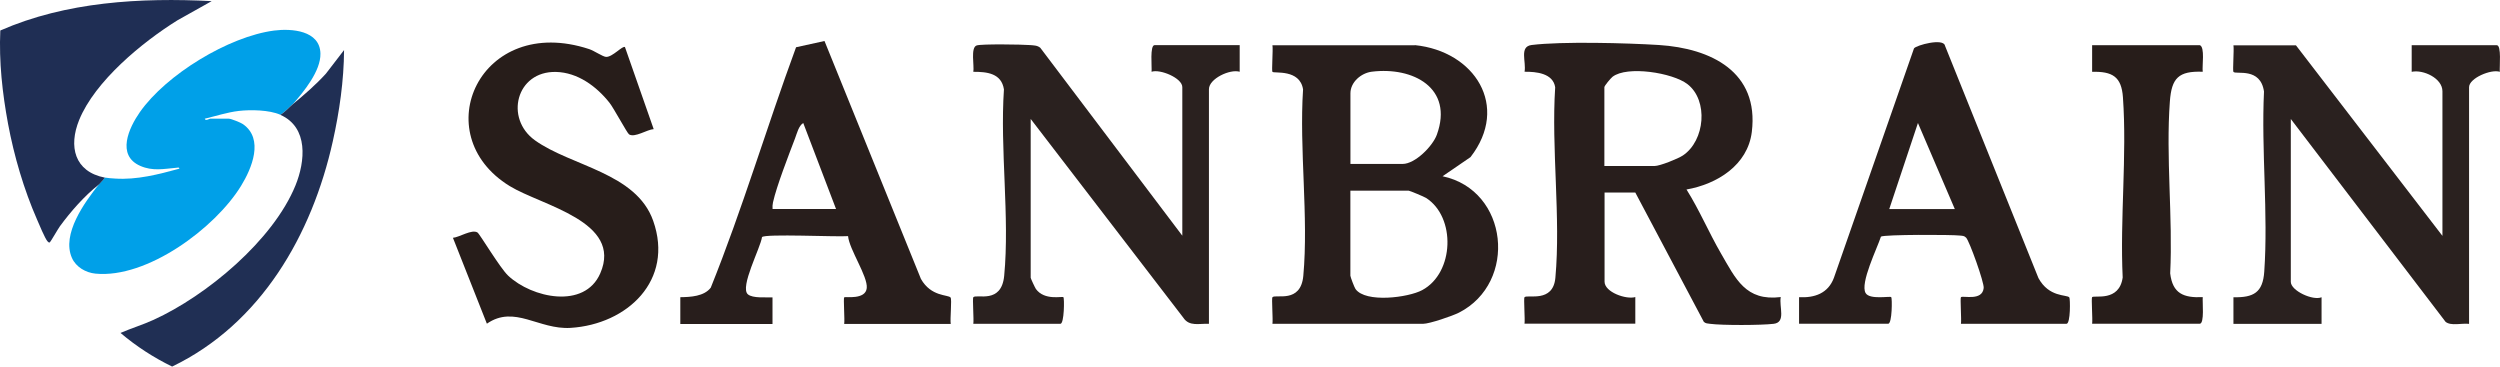
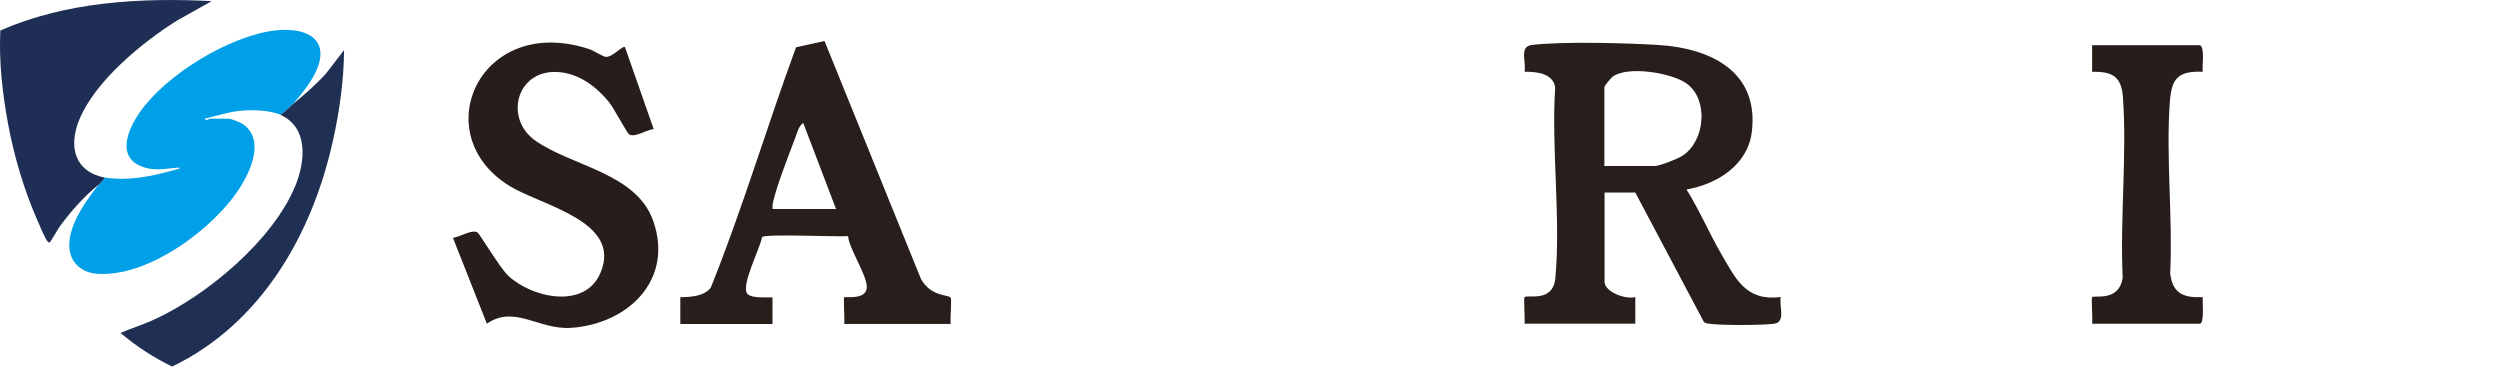
<svg xmlns="http://www.w3.org/2000/svg" id="_レイヤー_1" data-name="レイヤー_1" version="1.1" viewBox="0 0 400 58.66">
  <defs>
    <style>
      .st0 {
        fill: #202f54;
      }

      .st1 {
        fill: #2a211f;
      }

      .st2 {
        fill: #1f2e54;
      }

      .st3 {
        fill: #00a0e8;
      }

      .st4 {
        fill: #281e1c;
      }

      .st5 {
        fill: #271d1a;
      }
    </style>
  </defs>
  <g>
    <path class="st3" d="M16.77,28.41c.36.07,1.23.14,1.64.16,3.51.23,6.94-.67,10.28-1.58.04-.28-.35-.15-.53-.14-2,.18-3.74.55-5.7-.3-3.88-1.69-1.84-6.1-.08-8.61,4.2-6,14.2-12.1,21.47-13.05,2.77-.36,7.34-.04,7.42,3.68.06,2.8-2.67,6.09-4.38,8.06-.66.55-1.26,1.28-2.04,1.73-1.75-.78-4.76-.83-6.65-.61-1.85.22-3.63.81-5.43,1.24.07.43.76,0,.86,0h2.98c.36,0,1.91.62,2.26.87,3.4,2.37,1.42,7.08-.3,9.88-4.15,6.76-15.04,14.85-23.3,14.04-1.55-.15-3.12-1.06-3.76-2.51-1.69-3.8,2.03-8.91,4.31-11.76.29-.36.7-.69.94-1.1Z" />
    <path class="st2" d="M15.83,29.51c-2.32,1.83-4.49,4.3-6.25,6.7-.29.4-1.48,2.47-1.6,2.56-.15.1-.28-.05-.38-.16-.39-.42-1.38-2.8-1.68-3.5-2.1-4.79-3.67-10.15-4.63-15.29C.38,14.92-.18,9.86.05,4.88,10.57.27,22.5-.4,33.87.18l-5.48,3.07c-5.61,3.49-13.2,9.72-15.73,15.96-1.7,4.2-.79,8.24,4.11,9.21-.24.4-.65.74-.94,1.1Z" />
    <path class="st0" d="M44.85,18.37c.77-.45,1.38-1.18,2.04-1.73,1.85-1.53,3.63-3.07,5.26-4.86l2.9-3.77c-.03,4.87-.74,9.84-1.8,14.59-3.32,14.95-11.5,29.21-25.71,36.05-2.96-1.44-5.75-3.25-8.26-5.38,1.74-.76,3.55-1.3,5.28-2.09,8.5-3.87,19.14-12.73,22.72-21.52,1.55-3.81,2.12-9.28-2.43-11.29Z" />
  </g>
  <g>
    <path class="st4" d="M243.92,51.81c.11-.66-.16-4.12,0-4.26.5-.48,4.57.96,4.94-3.1.88-9.66-.67-20.68-.03-30.49-.35-2.25-3.04-2.5-4.9-2.48.29-1.61-.88-4.03,1.13-4.28,4.83-.6,15.28-.32,20.36,0,8.35.53,16.05,4.3,14.87,13.91-.66,5.33-5.57,8.35-10.45,9.21,2.06,3.27,3.58,6.89,5.51,10.22,2.36,4.07,3.95,7.68,9.57,6.99-.29,1.57.88,4.04-1.13,4.28s-8.24.26-10.19,0c-.36-.05-.71-.04-.99-.32l-10.96-20.68h-4.92v14.26c0,1.68,3.46,2.89,4.92,2.46v4.26h-17.71ZM256.71,26.56h8.03c.83,0,3.74-1.16,4.53-1.69,3.53-2.37,4.11-8.81.71-11.42-2.36-1.81-9.64-2.98-11.98-1.16-.28.22-1.3,1.43-1.3,1.66v12.62Z" />
-     <path class="st4" d="M226.38,7.22c9.57.97,15.22,9.78,8.9,17.92l-4.47,3.06c10.58,2.24,12.04,17.01,2.63,21.82-1.05.53-4.72,1.79-5.75,1.79h-24.1c.11-.66-.16-4.12,0-4.26.54-.53,4.53,1.05,4.94-3.42.86-9.45-.67-20.24-.04-29.83-.52-3.29-4.6-2.52-4.9-2.8-.15-.15.12-3.6,0-4.26h22.78ZM216.06,26.23h8.36c2,0,4.82-2.85,5.48-4.69,2.7-7.48-3.83-10.88-10.4-10.07-1.73.21-3.43,1.68-3.43,3.45v11.31ZM216.06,30.5v13.61c0,.19.64,1.88.82,2.13,1.61,2.26,8.44,1.38,10.67.18,5.16-2.77,5.4-11.7.62-14.75-.31-.2-2.62-1.16-2.77-1.16h-9.34Z" />
-     <path class="st1" d="M390.79,37.71V14.6c0-2.08-3.07-3.51-4.92-3.11v-4.26h13.61c.8,0,.41,3.52.49,4.26-1.37-.47-4.92,1.01-4.92,2.46v37.87c-1.12-.15-2.9.38-3.76-.33l-24.76-32.45v26.06c0,1.41,3.54,3.05,4.92,2.46v4.26h-14.1v-4.26c3.24.07,4.7-.77,4.93-4.08.65-9.32-.49-19.43-.04-28.83-.56-3.92-4.43-2.7-4.89-3.14-.15-.15.12-3.6,0-4.26h10l23.44,30.49Z" />
-     <path class="st1" d="M155.73,51.81c.11-.66-.16-4.12,0-4.26.57-.55,4.5,1.15,4.94-3.42.9-9.4-.69-20.27-.04-29.83-.4-2.58-2.71-2.82-4.9-2.81.18-.93-.48-3.89.54-4.22.79-.26,7.26-.16,8.49-.06.59.05,1.21.03,1.69.44l22.72,30.06V13.94c0-1.45-3.55-2.93-4.92-2.46.08-.74-.31-4.26.49-4.26h13.61v4.26c-1.55-.47-4.92,1.11-4.92,2.79v37.54c-1.52-.08-3.14.49-4.1-.98l-24.42-31.8v25.41c0,.11.68,1.57.83,1.79,1.38,1.91,4.22,1.13,4.41,1.32.16.15.14,4.26-.49,4.26h-13.93Z" />
    <path class="st5" d="M100,7.55l4.59,13.11c-1.06.06-3.03,1.42-3.94.84-.31-.2-2.46-4.22-3.14-5.07-2.07-2.61-5.08-4.84-8.55-4.92-6.38-.15-8.25,7.44-3.37,10.94,5.81,4.16,16.2,5.17,18.92,12.88,3.36,9.52-4.14,16.56-13.21,17.13-5.12.32-8.98-3.73-13.4-.67l-5.43-13.74c1.04-.09,3.03-1.42,3.93-.85.36.23,3.59,5.67,4.91,6.91,3.8,3.57,12.21,5.4,14.73-.37,3.64-8.33-9.35-10.82-14.49-13.97-13.5-8.28-4.75-27.67,12.73-21.91.78.26,2.15,1.2,2.67,1.24,1.02.09,2.7-1.89,3.06-1.56Z" />
-     <path class="st4" d="M287.85,51.81v-4.26c2.49.13,4.65-.61,5.58-3.11l12.81-36.7c.38-.52,4.74-1.69,4.96-.42l14.95,37.17c1.69,3.12,4.54,2.62,4.94,3.09.15.17.22,4.23-.46,4.23h-16.88c.11-.66-.15-4.12,0-4.26.31-.3,3.42.68,3.64-1.47.09-.88-2.28-7.51-2.81-8.05-.32-.33-.58-.29-.98-.34-1.33-.16-12.13-.18-12.65.17-.58,1.82-3.38,7.46-2.45,9.03.65,1.11,3.91.45,4.1.65.16.16.15,4.26-.49,4.26h-14.26ZM312.77,33.45l-5.9-13.77-4.59,13.77h10.49Z" />
    <path class="st4" d="M108.85,51.81v-4.26c1.64-.02,3.8-.13,4.87-1.52,5.08-12.61,8.95-25.71,13.65-38.47l4.55-1,15.43,38.07c1.63,2.87,4.32,2.49,4.74,2.97.24.28-.11,3.5.03,4.23h-17.05c.11-.66-.15-4.11,0-4.26s3.42.45,3.61-1.48c.19-1.87-2.8-6.18-2.99-8.31-1.73.15-13.37-.41-13.77.16-.24,1.73-3.59,8.01-2.26,9.15.78.67,2.93.45,3.94.49v4.26h-14.75ZM133.77,33.45l-5.25-13.77c-.74.45-1.01,1.67-1.31,2.45-1.02,2.68-2.95,7.63-3.53,10.24-.08.36-.1.71-.07,1.07h10.16Z" />
    <path class="st5" d="M351.95,7.22c.89.27.35,3.41.49,4.26-3.88-.15-4.99,1.02-5.26,4.74-.66,8.86.49,18.56.05,27.52.38,3.23,2.14,3.94,5.21,3.8-.08.74.31,4.26-.49,4.26h-17.21c.11-.66-.16-4.12,0-4.26.36-.35,4.33.81,4.89-3.14-.45-9.41.7-19.51.04-28.83-.23-3.31-1.69-4.16-4.93-4.08v-4.26h17.21Z" />
  </g>
</svg>